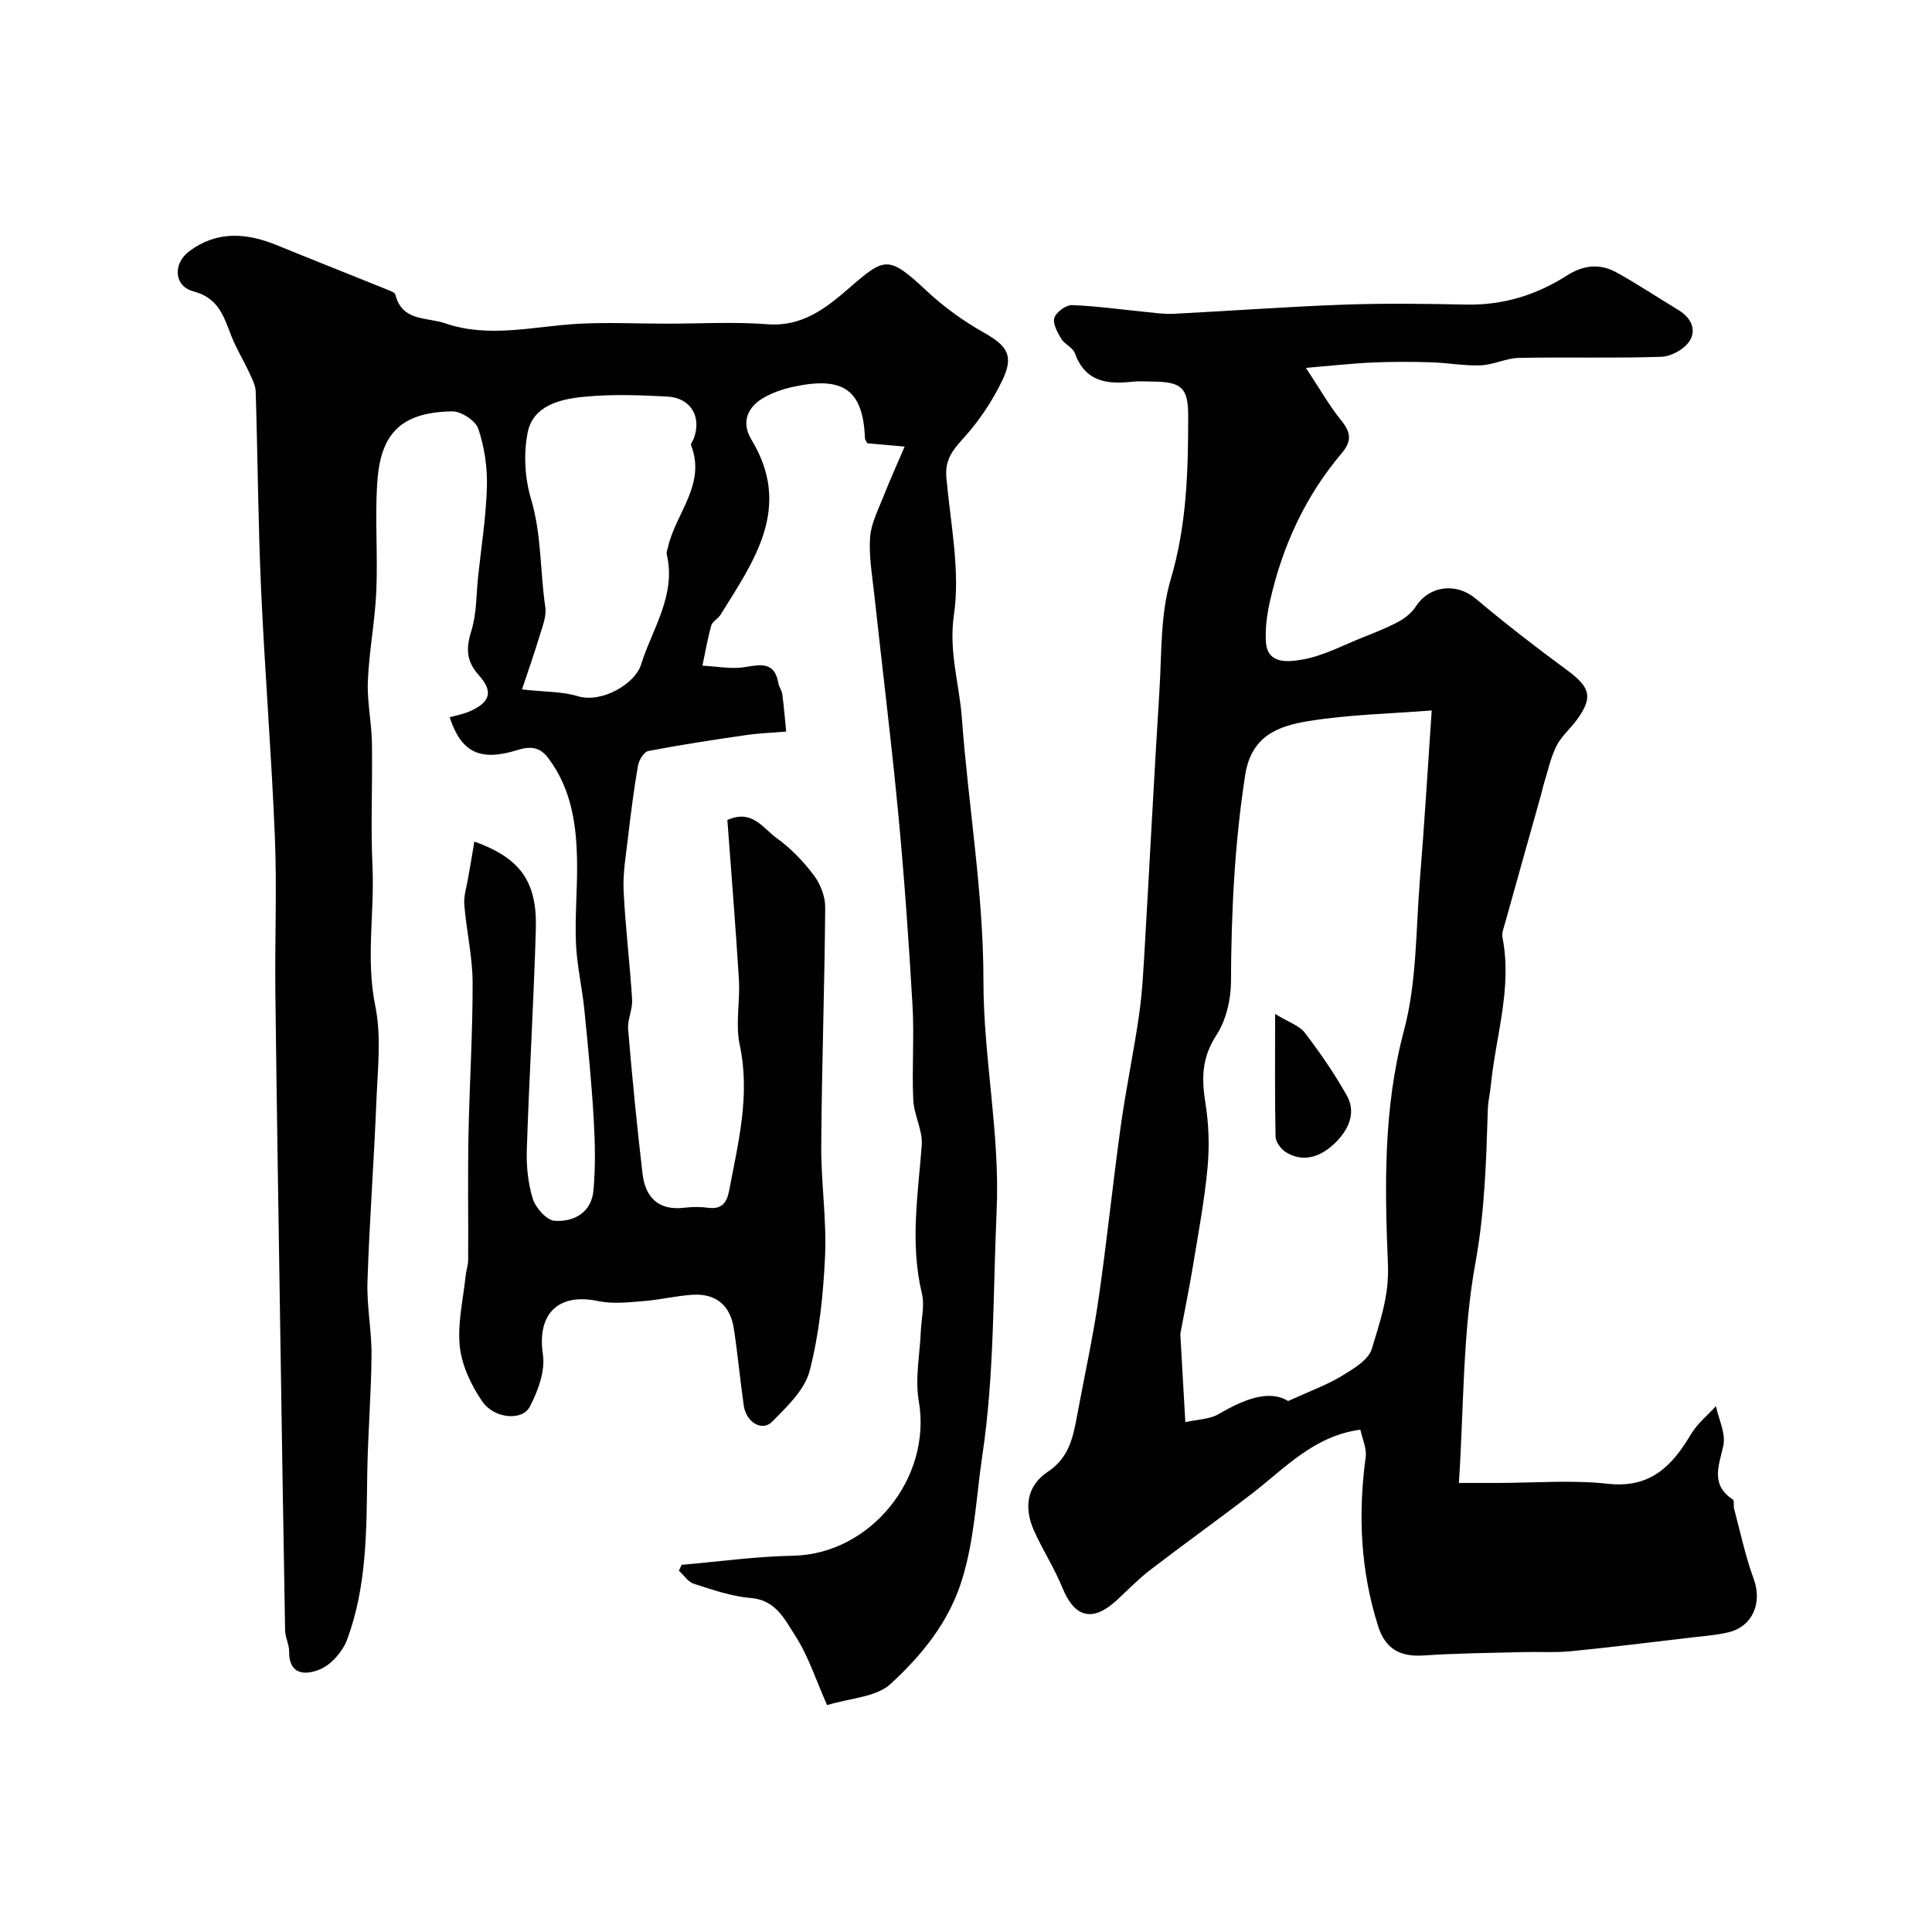
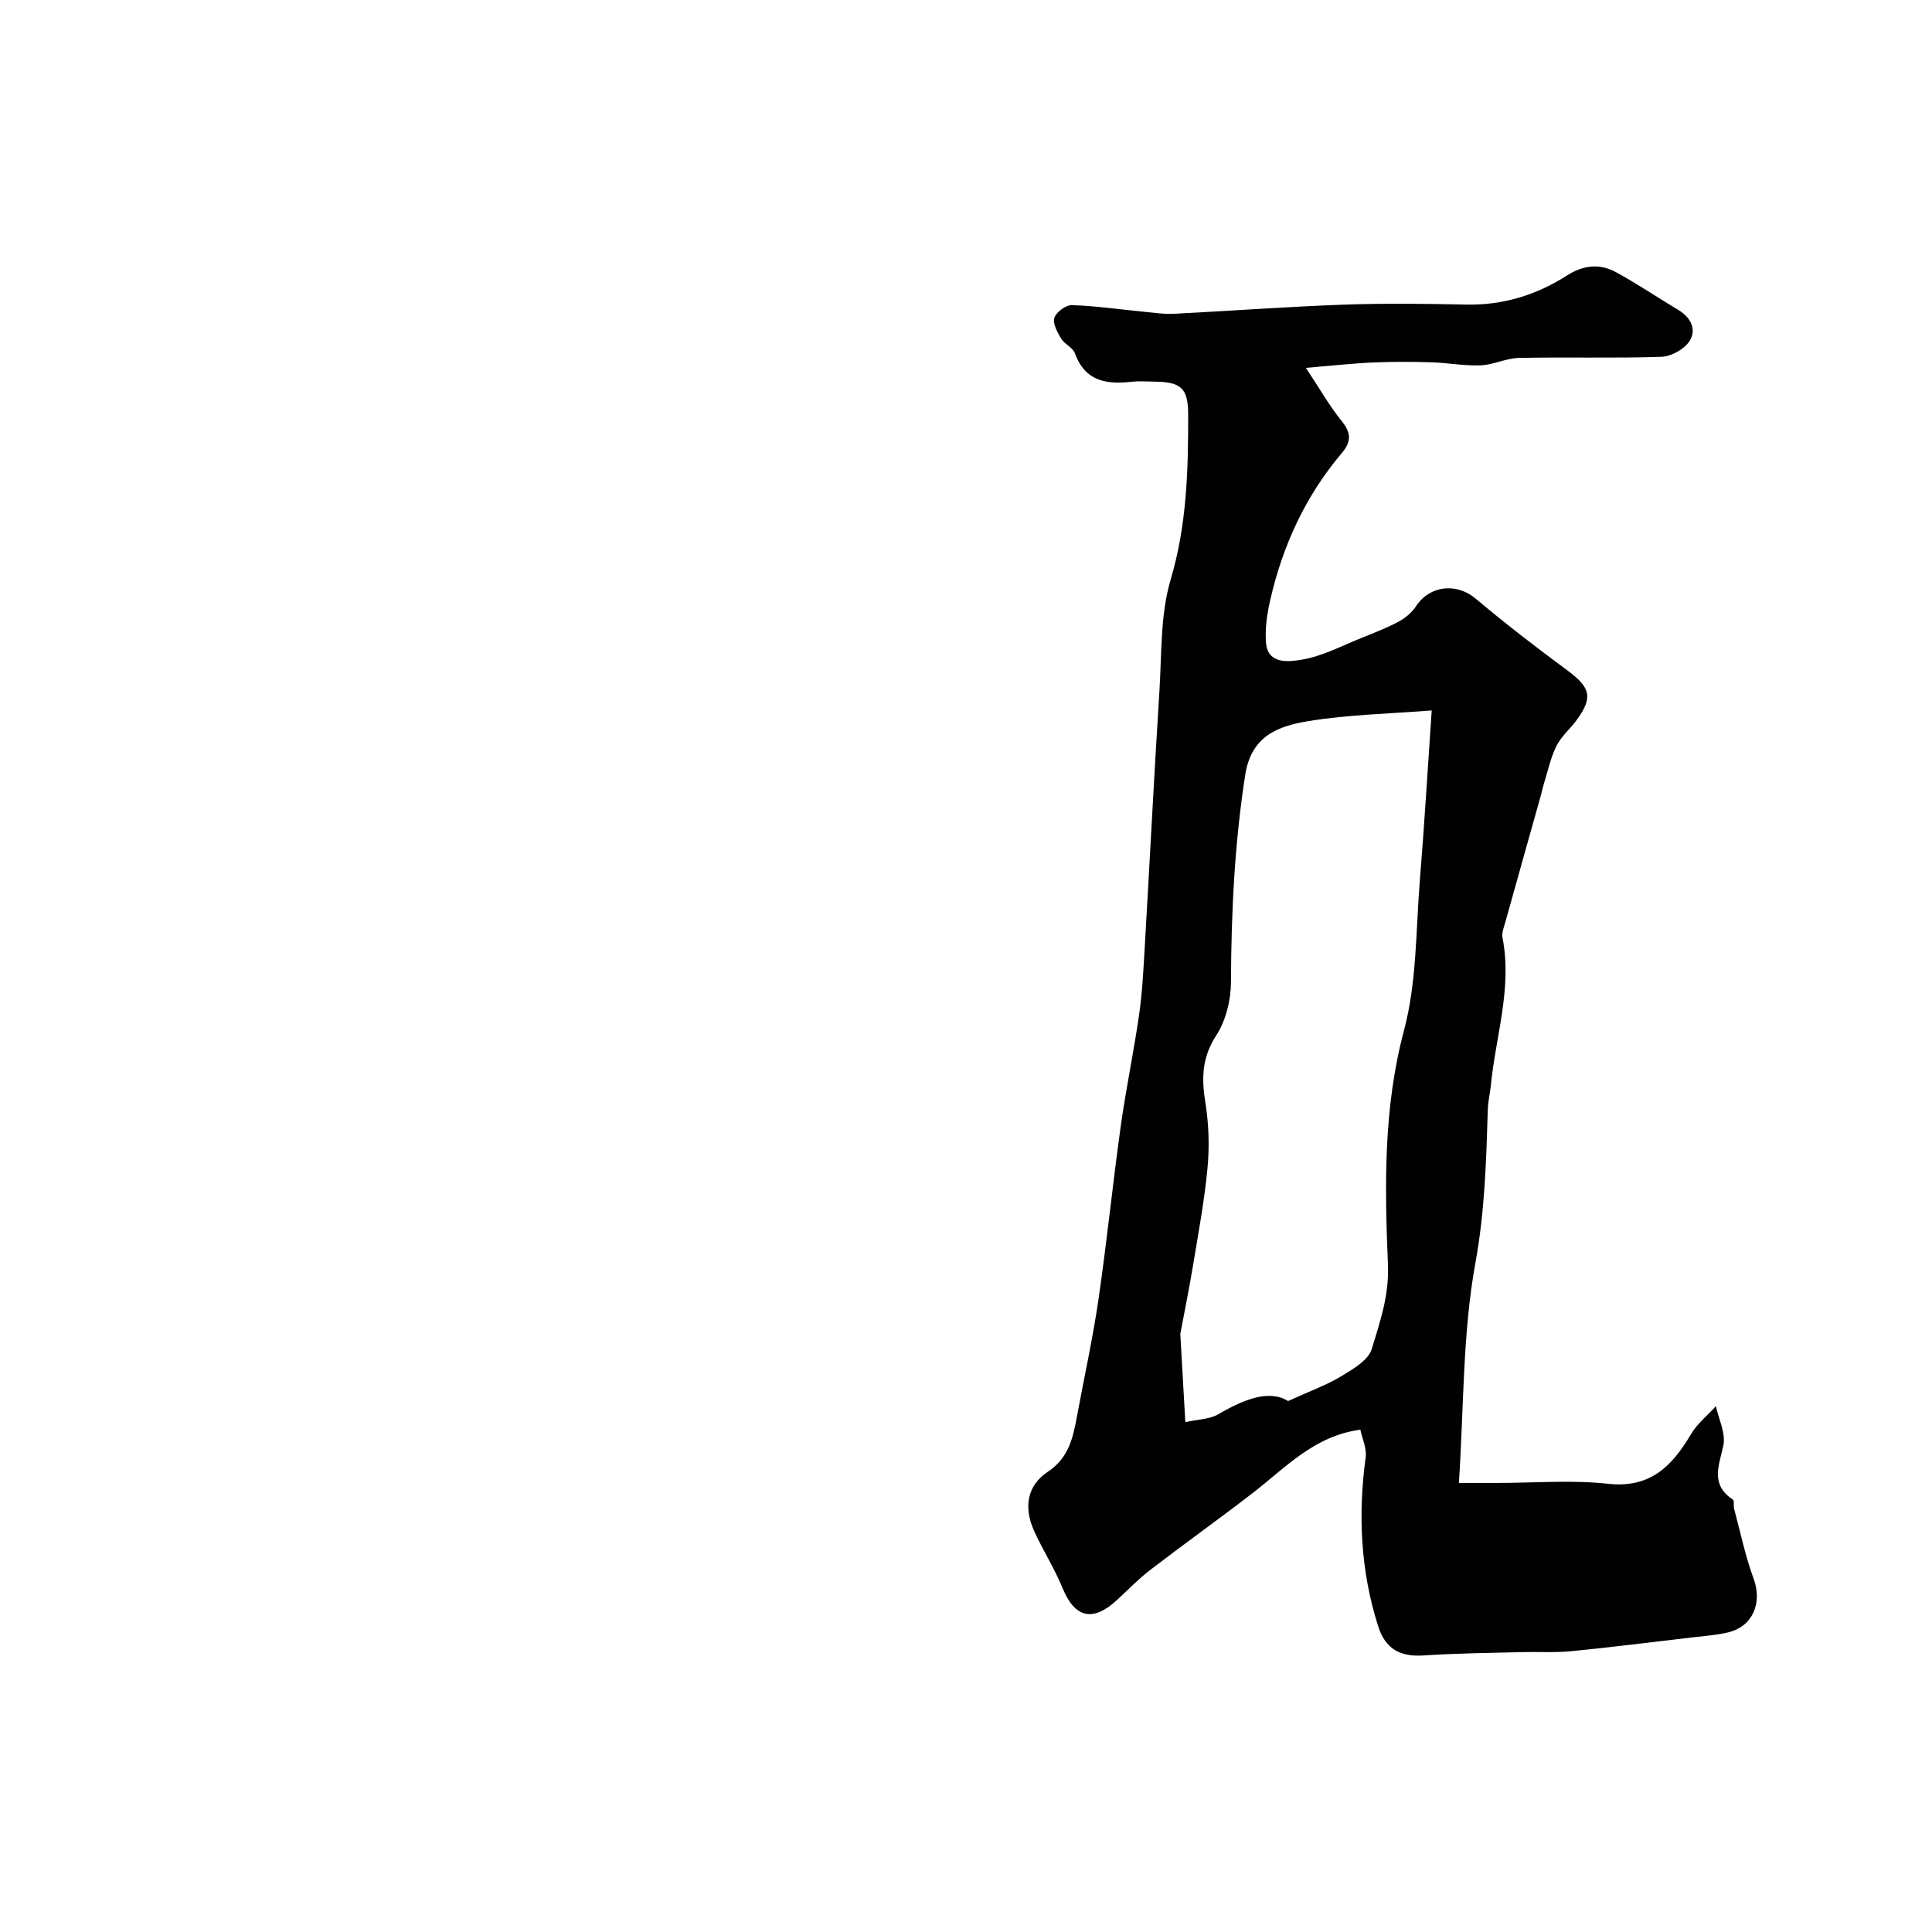
<svg xmlns="http://www.w3.org/2000/svg" enable-background="new 0 0 400 400" viewBox="0 0 400 400">
  <g fill="#010102">
-     <path d="m98.21 174.23c9.41 3.39 13.03 8.17 12.73 18.18-.45 15.2-1.37 30.39-1.87 45.6-.11 3.41.24 6.99 1.25 10.21.59 1.87 2.84 4.41 4.49 4.53 4 .29 7.63-1.73 8.05-6.21.46-4.96.34-10 .05-14.99-.44-7.55-1.18-15.08-1.94-22.61-.46-4.54-1.52-9.03-1.72-13.57-.24-5.47.28-10.96.23-16.44-.07-7.83-1.04-15.44-5.98-21.99-1.75-2.32-3.7-2.48-6.34-1.66-7.79 2.43-11.67.51-14.06-6.78 1.37-.39 2.79-.64 4.08-1.2 4.29-1.86 5.04-4.07 1.97-7.49-2.67-2.97-2.68-5.62-1.55-9.25 1.1-3.54.99-7.46 1.39-11.22.66-6.19 1.65-12.37 1.82-18.57.11-4-.51-8.2-1.78-11.99-.56-1.68-3.55-3.64-5.41-3.61-11.59.16-14.99 5.6-15.55 15.23-.43 7.31.16 14.67-.16 21.99-.27 6.21-1.49 12.39-1.75 18.6-.18 4.24.77 8.52.84 12.78.15 8.53-.28 17.09.12 25.61.44 9.62-1.41 19.18.58 28.9 1.28 6.24.5 12.96.24 19.45-.5 12.54-1.45 25.07-1.86 37.61-.17 5.08.89 10.2.84 15.29-.07 8.27-.78 16.53-.89 24.8-.15 11.52-.09 23.09-4.17 34.05-.91 2.44-3.19 5.07-5.5 6.09-2.68 1.18-6.55 1.56-6.5-3.69.01-1.42-.81-2.84-.83-4.27-.39-21.43-.71-42.87-1.04-64.3-.34-22.62-.72-45.25-.98-67.87-.12-10.72.33-21.45-.1-32.15-.7-17.15-2.09-34.26-2.86-51.41-.61-13.59-.69-27.2-1.11-40.8-.04-1.35-.78-2.72-1.37-4-1.15-2.49-2.61-4.85-3.62-7.39-1.59-4.04-2.62-7.99-7.91-9.37-4.02-1.05-4.31-5.72-.86-8.3 5.7-4.27 11.85-3.84 18.13-1.26 7.68 3.14 15.4 6.18 23.09 9.29.54.22 1.36.54 1.46.95 1.36 5.6 6.58 4.65 10.31 5.94 9.14 3.14 18.4.59 27.63.09 6-.32 12.04-.02 18.07-.02 7 .01 14.03-.42 20.99.12 7.24.56 12.14-3.32 16.97-7.51 7.32-6.34 8.06-6.85 15.98.56 3.52 3.3 7.55 6.23 11.75 8.6 4.98 2.81 6.46 4.79 3.93 10.03-2.1 4.35-4.92 8.54-8.18 12.1-2.24 2.45-3.68 4.47-3.38 7.92.84 9.5 2.91 19.26 1.57 28.49-1.11 7.61 1.12 14.25 1.64 21.31 1.34 18.16 4.48 36.28 4.47 54.41-.01 16.01 3.46 31.62 2.73 47.72-.76 16.86-.44 33.68-2.95 50.52-1.3 8.71-1.6 17.51-4.3 26.05-2.75 8.69-8.35 15.47-14.71 21.32-2.98 2.74-8.34 2.9-13.14 4.38-2.25-5.05-3.86-10.17-6.68-14.51-2.08-3.21-3.95-7.26-9.09-7.67-4-.32-7.94-1.71-11.81-2.94-1.2-.38-2.07-1.78-3.1-2.71.19-.41.37-.81.56-1.22 7.67-.66 15.32-1.74 23-1.88 16.1-.29 28.88-16.07 26.1-32.05-.8-4.62.22-9.55.42-14.34.11-2.64.83-5.43.23-7.91-2.48-10.28-.82-20.45-.03-30.69.24-3.06-1.61-6.23-1.76-9.39-.3-6.49.22-13.01-.15-19.49-.77-13.28-1.7-26.57-2.96-39.81-1.44-15.16-3.33-30.28-4.97-45.42-.43-3.92-1.14-7.9-.85-11.79.22-2.94 1.75-5.82 2.86-8.66 1.24-3.17 2.65-6.26 4.29-10.09-3.65-.32-5.73-.51-7.74-.69-.21-.44-.46-.72-.48-1.01-.39-10.15-4.54-13.04-15.36-10.56-1.85.43-3.71 1.1-5.38 2.01-3.66 2.01-4.93 5.24-2.75 8.84 8.5 14.03.55 25.02-6.41 36.23-.52.83-1.68 1.38-1.92 2.23-.77 2.73-1.24 5.54-1.83 8.31 2.95.14 5.98.76 8.83.29 3.39-.57 6.14-1.07 6.89 3.34.14.79.72 1.5.82 2.29.34 2.57.54 5.15.8 7.72-2.79.24-5.6.34-8.36.74-6.75.98-13.5 2-20.19 3.29-.9.17-1.95 1.9-2.14 3.05-.86 4.98-1.49 10.01-2.08 15.04-.42 3.59-1.06 7.22-.89 10.8.36 7.53 1.3 15.03 1.76 22.55.13 2.04-.99 4.18-.82 6.21.84 9.97 1.81 19.93 2.98 29.86.58 4.9 3.28 7.69 8.66 7.05 1.64-.2 3.35-.21 4.99.01 2.82.37 3.83-1.17 4.28-3.55 1.89-9.97 4.41-19.8 2.19-30.18-.93-4.33.11-9.04-.17-13.55-.67-11.02-1.58-22.02-2.39-33.01 5.15-2.31 7.41 1.74 10.16 3.71 2.94 2.11 5.57 4.84 7.75 7.74 1.37 1.81 2.37 4.43 2.35 6.67-.13 16.44-.71 32.87-.82 49.3-.05 7.62 1.13 15.26.79 22.85-.36 7.98-1.2 16.08-3.19 23.78-1.02 3.93-4.69 7.41-7.75 10.52-2.08 2.12-5.39.14-5.89-3.31-.77-5.33-1.24-10.7-2.07-16.02-.74-4.78-3.73-7.26-8.58-6.94-3.42.22-6.79 1.06-10.21 1.32-3.07.24-6.29.61-9.25-.01-8.38-1.77-12.72 2.7-11.48 11.02.52 3.46-1.02 7.63-2.74 10.89-1.55 2.93-7.34 2.44-9.79-1.11-2.3-3.32-4.24-7.43-4.67-11.37-.52-4.78.7-9.75 1.2-14.64.12-1.14.53-2.26.53-3.38.05-8.53-.1-17.07.06-25.59.2-10.6.89-21.2.86-31.8-.02-5.36-1.29-10.71-1.72-16.09-.15-1.89.52-3.84.83-5.76.42-2.37.82-4.7 1.25-7.32zm9.86-31.49c4.9.54 8.36.42 11.48 1.38 5.1 1.57 11.95-2.62 13.15-6.46 2.34-7.51 7.35-14.39 5.34-22.92-.1-.44.15-.97.26-1.45 1.57-7.03 7.94-12.98 4.78-21.1-.13-.32.36-.87.53-1.32 1.73-4.54-.55-8.51-5.48-8.77-5.8-.31-11.68-.51-17.44.07-4.84.49-10.37 1.84-11.46 7.46-.85 4.38-.57 9.39.71 13.67 2.21 7.39 1.86 14.96 2.96 22.41.27 1.8-.53 3.82-1.09 5.67-1.18 3.89-2.53 7.74-3.74 11.36z" />
-     <path d="m281.65 296c-9.6 1.28-15.53 7.9-22.32 13.14-6.98 5.38-14.17 10.51-21.16 15.88-2.48 1.9-4.67 4.18-6.98 6.31-4.99 4.58-8.71 3.6-11.23-2.6-1.65-4.06-4.07-7.79-5.87-11.8-2.12-4.72-1.57-9.29 2.88-12.24 4.35-2.88 5.2-7.11 6.03-11.59 1.48-8.01 3.24-15.97 4.42-24.02 1.74-11.97 2.96-24.02 4.63-36.01 1.07-7.67 2.68-15.26 3.78-22.93.66-4.55.89-9.17 1.16-13.77 1.04-17.79 1.94-35.59 3.06-53.37.48-7.71.17-15.74 2.32-23 3.35-11.28 3.64-22.59 3.63-34.07-.01-5.57-1.39-6.86-7.09-6.92-1.5-.01-3.01-.14-4.5.02-5.24.59-9.73 0-11.85-5.87-.43-1.21-2.17-1.89-2.87-3.07-.78-1.31-1.78-3.14-1.39-4.31.4-1.19 2.41-2.66 3.66-2.61 5.04.18 10.06.91 15.09 1.4 1.97.19 3.96.5 5.92.4 11.7-.59 23.39-1.47 35.09-1.89 8.49-.31 16.99-.2 25.49-.02 7.63.16 14.55-1.98 20.87-6.02 3.36-2.15 6.75-2.53 10.11-.71 4.43 2.41 8.62 5.25 12.96 7.85 2.6 1.56 3.83 4.09 2.3 6.45-1.09 1.68-3.79 3.18-5.82 3.24-9.82.33-19.66.03-29.48.23-2.66.05-5.28 1.44-7.95 1.54-3.4.13-6.82-.53-10.23-.63-4.02-.12-8.05-.14-12.06.04-4.06.17-8.1.63-13.88 1.11 2.96 4.47 4.91 7.93 7.38 10.97 2 2.47 2.1 4.26.02 6.72-7.51 8.87-12.24 19.18-14.8 30.46-.65 2.84-1.08 5.86-.86 8.74.36 4.68 5 3.9 7.25 3.55 4.39-.69 8.54-2.94 12.76-4.62 2.53-1.01 5.09-2.01 7.49-3.3 1.36-.74 2.71-1.87 3.55-3.15 2.84-4.36 8.41-4.91 12.35-1.6 6.13 5.16 12.49 10.07 18.95 14.83 4.81 3.55 5.42 5.59 2 10.28-1.35 1.85-3.22 3.41-4.22 5.42-1.22 2.46-1.79 5.24-2.62 7.9-.23.75-.38 1.52-.59 2.28-2.45 8.73-4.91 17.45-7.34 26.19-.3 1.09-.81 2.29-.61 3.32 2.04 10.44-1.43 20.41-2.42 30.59-.16 1.63-.57 3.24-.62 4.86-.33 10.66-.62 21.16-2.57 31.86-2.67 14.63-2.38 29.79-3.42 45.57h7.9c7.66 0 15.4-.66 22.97.17 8.82.97 13.29-3.71 17.21-10.31 1.29-2.17 3.4-3.85 5.13-5.76.58 2.73 2.08 5.67 1.54 8.16-.92 4.22-2.72 8.06 1.96 11.17.35.23.1 1.28.27 1.92 1.3 4.84 2.31 9.78 4.04 14.47 1.83 4.95-.14 9.88-5.25 11.11-2.52.6-5.16.77-7.75 1.08-8.27.97-16.53 2.01-24.82 2.83-3.3.32-6.65.09-9.98.18-6.81.18-13.64.23-20.43.69-4.91.34-8-1.28-9.52-6.08-3.64-11.47-4.19-23.15-2.56-35.04.21-1.81-.72-3.74-1.11-5.62zm-37.28-19.81c.32 5.65.66 11.65 1.04 18.25 2.55-.58 5.03-.58 6.88-1.66 5.27-3.09 10.49-5.14 14.4-2.71 4.73-2.16 8.07-3.35 11.05-5.16 2.4-1.46 5.57-3.31 6.27-5.62 1.68-5.6 3.61-10.98 3.35-17.41-.67-16.19-.98-32.41 3.32-48.53 2.67-10.02 2.45-20.83 3.3-31.31.92-11.21 1.58-22.45 2.44-34.95-8.58.69-17.22.83-25.65 2.23-6.04 1-11.7 2.98-12.96 11.11-2.22 14.26-2.89 28.52-2.95 42.9-.02 3.72-1.05 7.97-3.05 11.04-3 4.6-3.06 8.95-2.24 14 .71 4.41.85 9.03.43 13.48-.64 6.8-1.91 13.54-3.02 20.29-.75 4.53-1.67 9.02-2.61 14.05z" />
-     <path d="m264 209.93c2.79 1.7 5 2.39 6.15 3.89 3.16 4.13 6.13 8.45 8.68 12.97 2.15 3.8.13 7.41-2.53 9.96-2.68 2.58-6.3 4.12-10.07 1.8-1.02-.63-2.11-2.11-2.14-3.22-.17-7.96-.09-15.92-.09-25.4z" />
+     <path d="m281.65 296c-9.6 1.28-15.53 7.9-22.32 13.14-6.98 5.38-14.17 10.51-21.16 15.88-2.48 1.9-4.67 4.18-6.98 6.31-4.99 4.58-8.71 3.6-11.23-2.6-1.65-4.06-4.07-7.79-5.87-11.8-2.12-4.72-1.57-9.29 2.88-12.24 4.35-2.88 5.2-7.11 6.03-11.59 1.48-8.01 3.24-15.97 4.42-24.02 1.74-11.97 2.96-24.02 4.63-36.01 1.07-7.67 2.68-15.26 3.78-22.93.66-4.55.89-9.17 1.16-13.77 1.04-17.79 1.94-35.59 3.06-53.37.48-7.71.17-15.74 2.32-23 3.35-11.28 3.64-22.59 3.63-34.07-.01-5.57-1.39-6.86-7.09-6.92-1.5-.01-3.01-.14-4.5.02-5.24.59-9.73 0-11.85-5.87-.43-1.21-2.17-1.89-2.87-3.07-.78-1.31-1.78-3.14-1.39-4.31.4-1.19 2.41-2.66 3.66-2.61 5.04.18 10.06.91 15.09 1.4 1.97.19 3.96.5 5.92.4 11.7-.59 23.39-1.47 35.09-1.89 8.49-.31 16.99-.2 25.49-.02 7.63.16 14.55-1.98 20.87-6.02 3.36-2.15 6.75-2.53 10.11-.71 4.43 2.41 8.62 5.25 12.96 7.85 2.6 1.56 3.83 4.09 2.3 6.45-1.09 1.68-3.79 3.18-5.82 3.24-9.82.33-19.66.03-29.48.23-2.66.05-5.28 1.44-7.95 1.54-3.4.13-6.82-.53-10.23-.63-4.02-.12-8.05-.14-12.06.04-4.06.17-8.1.63-13.88 1.11 2.96 4.47 4.91 7.93 7.38 10.97 2 2.47 2.1 4.26.02 6.72-7.51 8.87-12.24 19.18-14.8 30.46-.65 2.84-1.08 5.86-.86 8.74.36 4.68 5 3.9 7.25 3.55 4.39-.69 8.54-2.94 12.76-4.62 2.53-1.01 5.09-2.01 7.49-3.3 1.36-.74 2.71-1.87 3.55-3.15 2.84-4.36 8.41-4.91 12.35-1.6 6.13 5.16 12.49 10.07 18.95 14.83 4.81 3.55 5.42 5.59 2 10.28-1.35 1.85-3.22 3.41-4.22 5.42-1.22 2.46-1.79 5.24-2.62 7.9-.23.75-.38 1.52-.59 2.28-2.45 8.73-4.91 17.45-7.34 26.19-.3 1.09-.81 2.29-.61 3.32 2.04 10.44-1.43 20.41-2.42 30.59-.16 1.63-.57 3.24-.62 4.86-.33 10.66-.62 21.16-2.57 31.86-2.67 14.63-2.38 29.79-3.42 45.57h7.9c7.66 0 15.4-.66 22.97.17 8.82.97 13.29-3.71 17.21-10.31 1.29-2.17 3.4-3.85 5.13-5.76.58 2.73 2.08 5.67 1.54 8.16-.92 4.22-2.72 8.06 1.96 11.17.35.23.1 1.28.27 1.92 1.3 4.84 2.31 9.78 4.04 14.47 1.83 4.95-.14 9.88-5.25 11.11-2.52.6-5.16.77-7.75 1.08-8.27.97-16.53 2.01-24.82 2.83-3.3.32-6.65.09-9.98.18-6.81.18-13.64.23-20.43.69-4.91.34-8-1.28-9.52-6.08-3.64-11.47-4.19-23.15-2.56-35.04.21-1.81-.72-3.74-1.11-5.62m-37.28-19.81c.32 5.65.66 11.65 1.04 18.25 2.55-.58 5.03-.58 6.88-1.66 5.27-3.09 10.49-5.14 14.4-2.71 4.73-2.16 8.07-3.35 11.05-5.16 2.4-1.46 5.57-3.31 6.27-5.62 1.68-5.6 3.61-10.98 3.35-17.41-.67-16.19-.98-32.41 3.32-48.53 2.67-10.02 2.45-20.83 3.3-31.31.92-11.21 1.58-22.45 2.44-34.95-8.58.69-17.22.83-25.65 2.23-6.04 1-11.7 2.98-12.96 11.11-2.22 14.26-2.89 28.52-2.95 42.9-.02 3.72-1.05 7.97-3.05 11.04-3 4.6-3.06 8.95-2.24 14 .71 4.41.85 9.03.43 13.48-.64 6.8-1.91 13.54-3.02 20.29-.75 4.53-1.67 9.02-2.61 14.05z" />
  </g>
</svg>